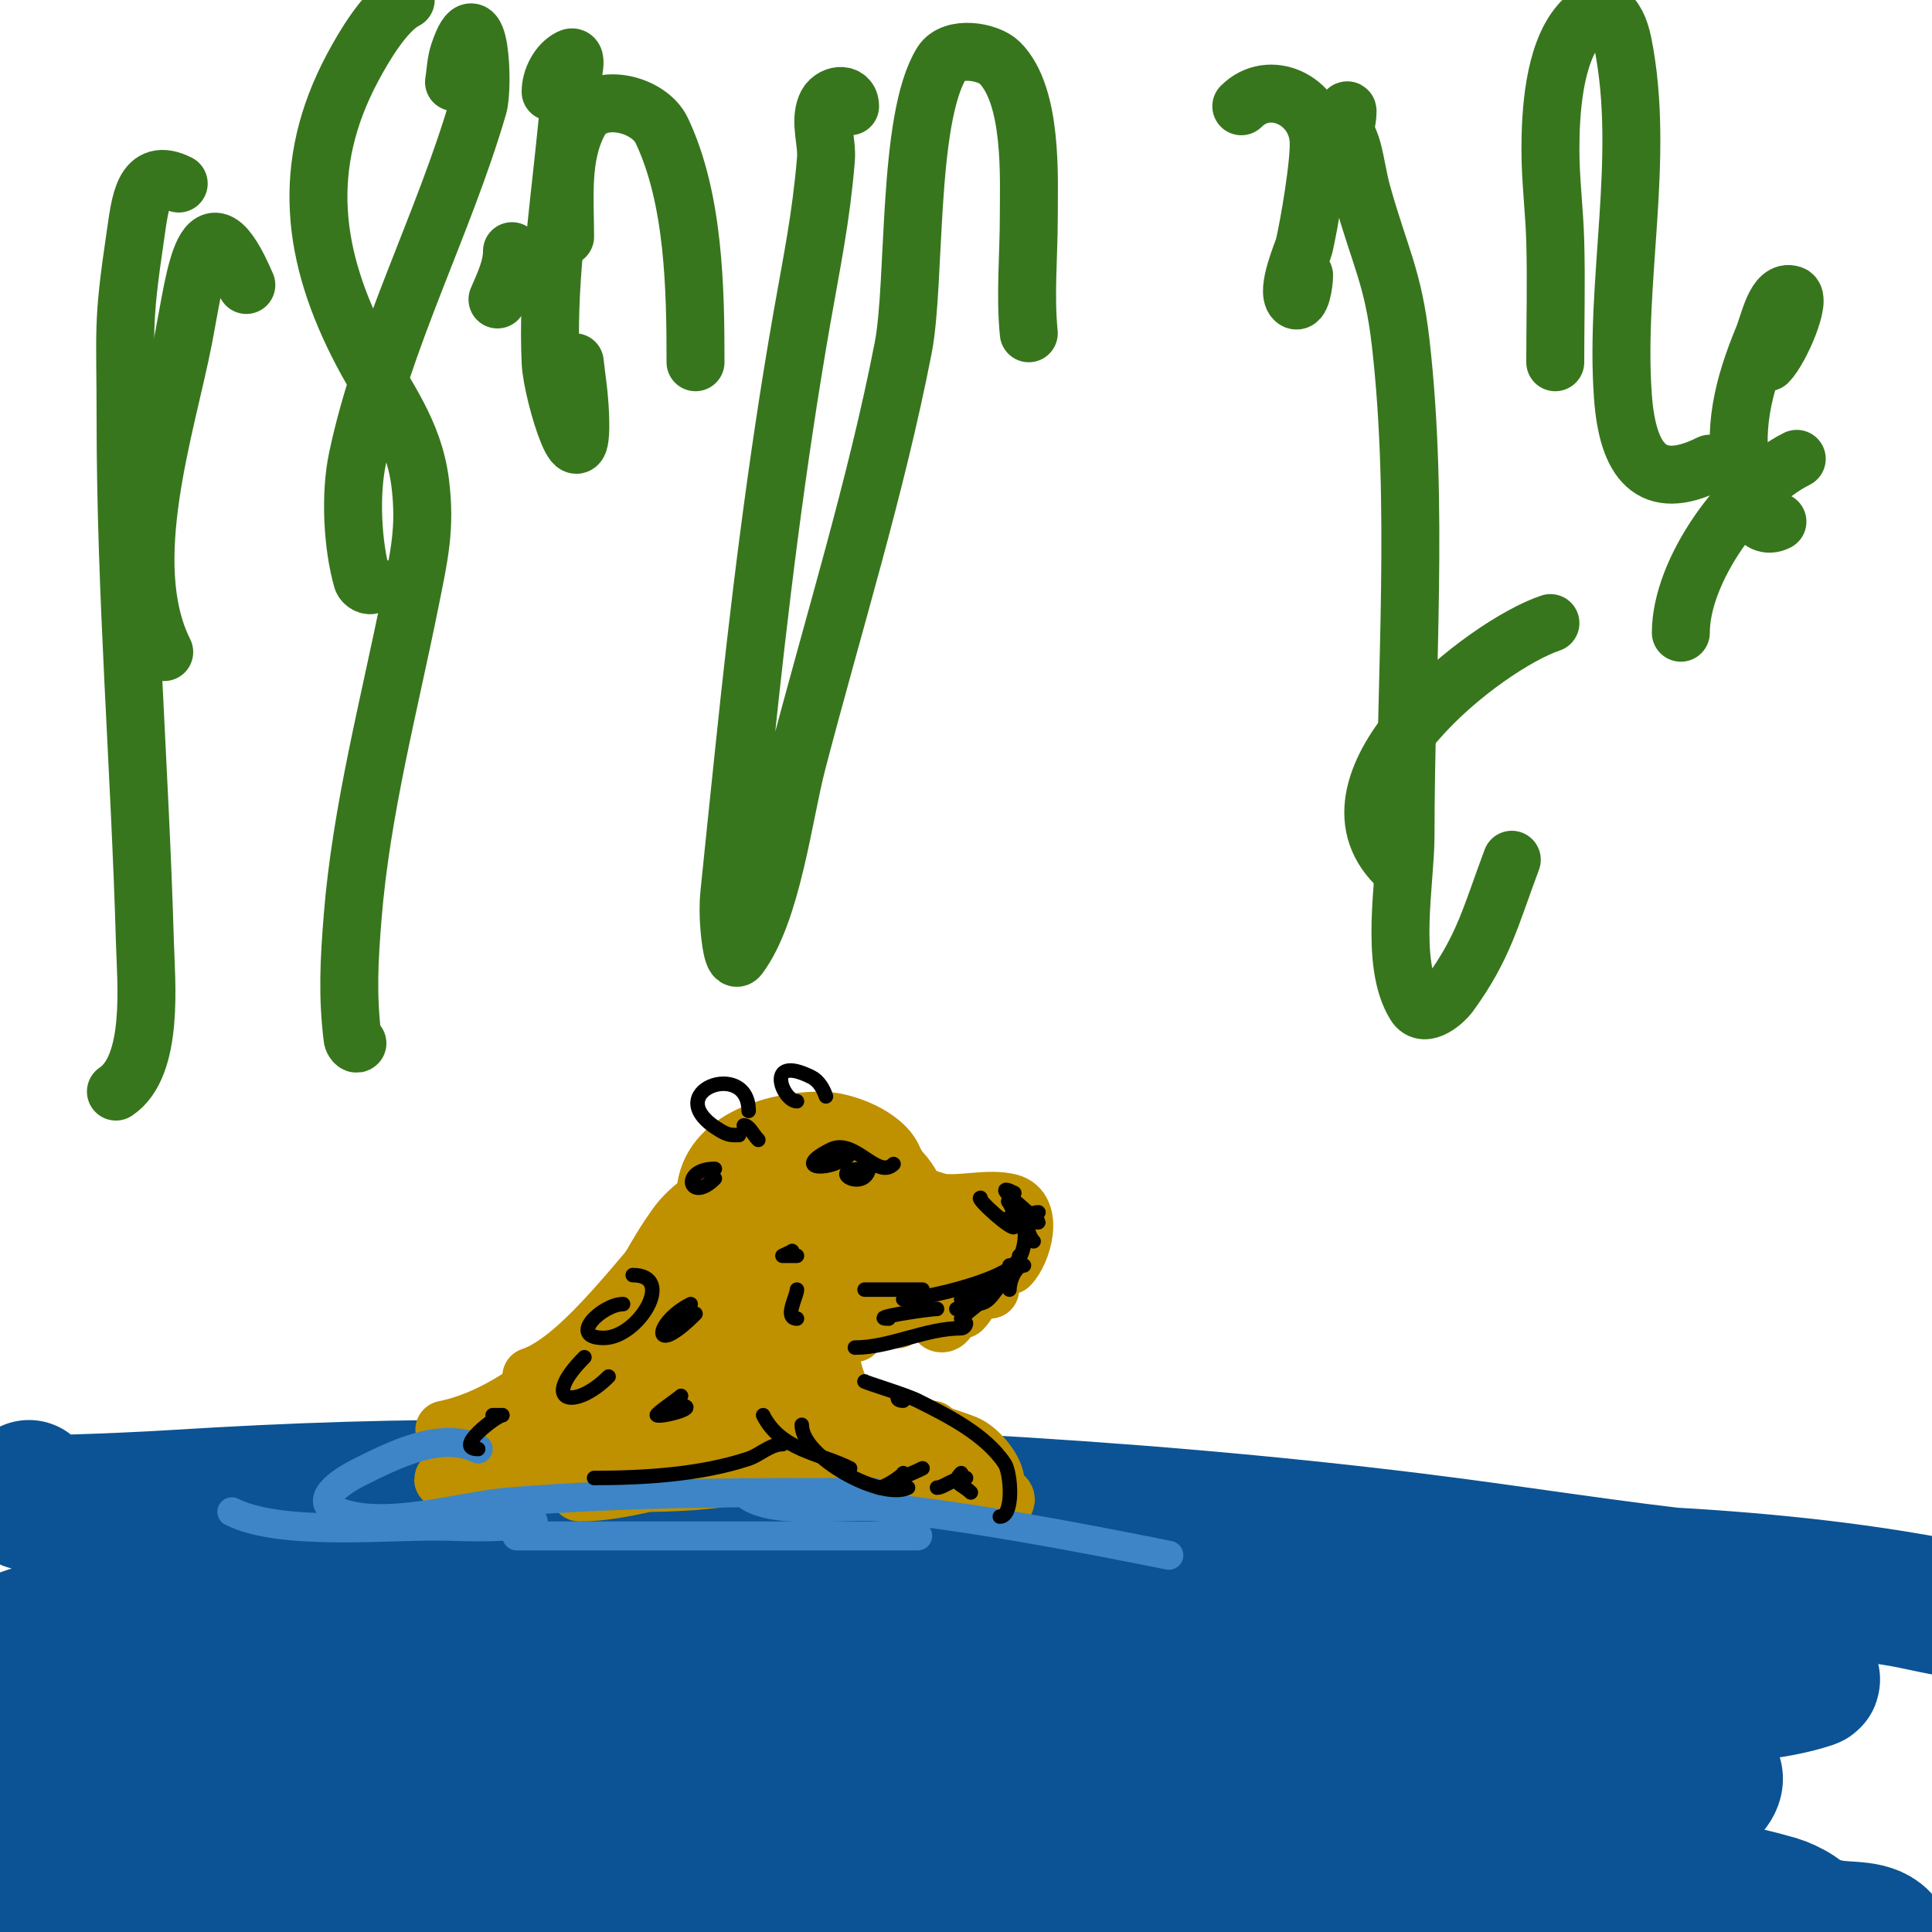
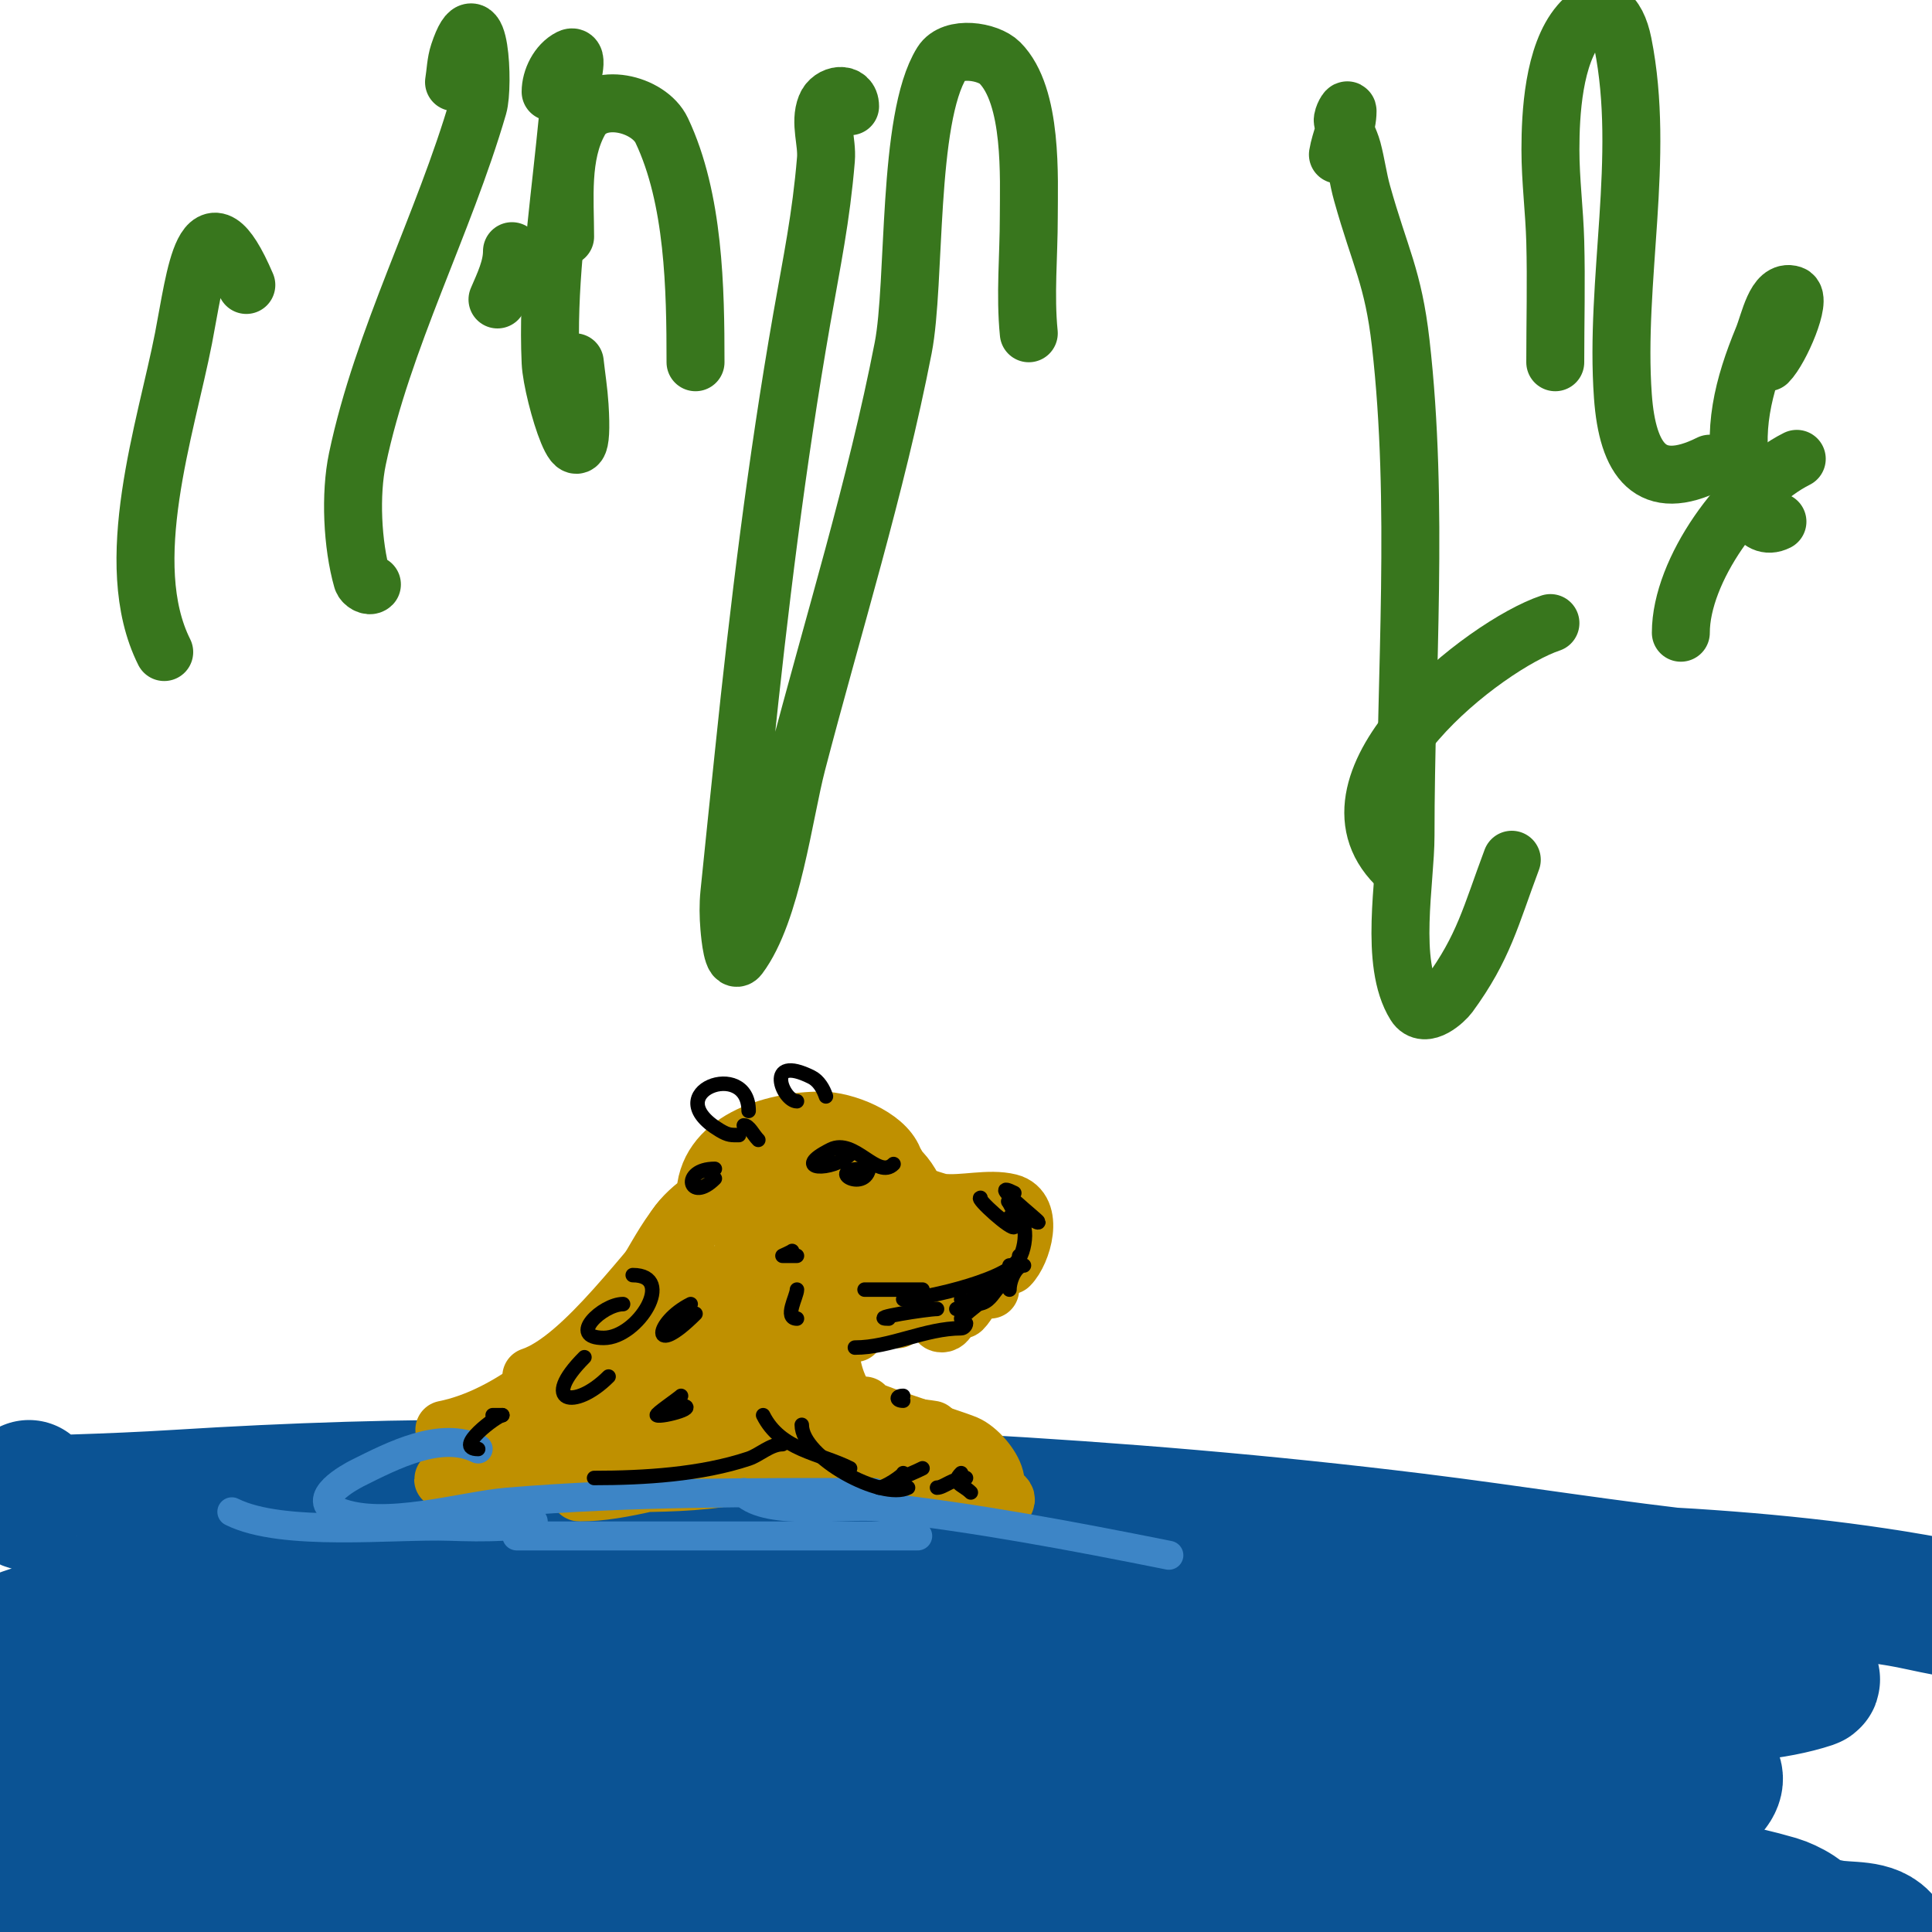
<svg xmlns="http://www.w3.org/2000/svg" viewBox="0 0 400 400" version="1.1">
  <g fill="none" stroke="#38761d" stroke-width="12" stroke-linecap="round" stroke-linejoin="round">
-     <path d="M84,0c-4.351,2.175 -8.829,9.929 -11,14c-10.825,20.298 -8.473,39.101 2,59c4.841,9.197 10.647,16.175 12,27c1.163,9.301 -0.225,15.123 -2,24c-4.384,21.918 -10.22,43.754 -12,66c-0.715,8.934 -1.098,16.214 0,25c0.058,0.468 0.667,1.333 1,1" />
    <path d="M94,17c0.333,-2 0.359,-4.076 1,-6c4.287,-12.861 5.224,6.803 4,11c-7.146,24.501 -19.748,48.054 -25,73c-1.538,7.304 -1.065,17.771 1,25c0.205,0.717 1.473,1.527 2,1" />
    <path d="M103,62c1.371,-3.199 3,-6.52 3,-10" />
    <path d="M114,19c0,-2.567 1.516,-5.758 4,-7c2.087,-1.044 0.137,4.671 0,7c-0.216,3.675 -0.621,7.338 -1,11c-1.555,15.031 -3.689,29.842 -3,45c0.304,6.695 7.244,28.899 6,9c-0.188,-3.013 -0.667,-6 -1,-9" />
    <path d="M117,49c0,-7.77 -0.979,-16.837 3,-24c3.479,-6.262 14.353,-3.588 17,2c6.7,14.143 7,32.805 7,48" />
    <path d="M176,22c0,-3.112 -3.975,-2.562 -5,0c-1.362,3.404 0.304,7.346 0,11c-1.015,12.176 -2.885,20.914 -5,33c-5.19,29.659 -8.899,60.026 -12,90c-1,9.667 -2.033,19.33 -3,29c-0.232,2.322 -0.194,4.675 0,7c0.175,2.101 0.735,7.687 2,6c6.863,-9.15 9.271,-29.539 12,-40c7.422,-28.452 16.386,-57.126 22,-86c2.62,-13.476 0.736,-47.377 8,-59c2.235,-3.576 9.576,-2.424 12,0c6.872,6.872 6,23.938 6,32c0,8 -0.796,16.04 0,24" />
-     <path d="M257,22c5.841,-5.841 15.486,-1.228 16,7c0.284,4.539 -1.982,17.675 -3,22c-0.213,0.904 -3.83,9.17 -2,11c1.269,1.269 2,-3.205 2,-5" />
    <path d="M277,32c0.505,-3.031 2,-5.927 2,-9c0,-0.745 -1.092,1.26 -1,2c0.261,2.092 1.457,3.963 2,6c0.792,2.969 1.171,6.041 2,9c3.738,13.352 6.443,17.379 8,31c3.815,33.384 1,68.415 1,102c0,9.485 -3.394,26.369 2,35c1.989,3.182 6.255,-0.985 7,-2c7.214,-9.837 8.641,-16.376 13,-28" />
    <path d="M322,75c0,-8.333 0.225,-16.67 0,-25c-0.171,-6.34 -1,-12.658 -1,-19c0,-7.387 0.615,-19.717 6,-26c4.428,-5.166 7.732,-2.34 9,4c4.7,23.502 -1.707,49.1 0,73c0.958,13.409 5.78,20.11 18,14" />
    <path d="M366,75c2.605,-2.605 7.155,-13.282 5,-14c-3.421,-1.14 -4.627,5.666 -6,9c-4.084,9.918 -6.527,19.261 -4,30c0.862,3.664 2.643,10.178 7,8" />
    <path d="M372,95c-11.38,5.69 -24,23.044 -24,36" />
    <path d="M321,129c-13.561,4.52 -49.422,32.578 -32,50" />
    <path d="M51,59c-8.645,-20.172 -10.516,-1.777 -13,11c-3.61,18.563 -13.211,46.577 -4,65" />
-     <path d="M37,38c-7.401,-3.701 -7.965,4.011 -9,11c-2.736,18.469 -2,18.762 -2,38c0,36.108 2.969,71.93 4,108c0.236,8.254 1.972,25.686 -6,31" />
  </g>
  <g fill="none" stroke="#0b5394" stroke-width="28" stroke-linecap="round" stroke-linejoin="round">
    <path d="M6,308c-5.027,5.027 6.13,3.093 9,3c7.337,-0.237 14.673,-0.542 22,-1c23.297,-1.456 46.658,-2.243 70,-2c62.134,0.647 124.306,3.394 186,11c20.353,2.509 40.605,5.853 61,8c12.996,1.368 26.11,1.852 39,4c3.353,0.559 6.655,1.392 10,2c0.328,0.06 1.327,0.065 1,0c-40.453,-8.091 -82.982,-7.891 -124,-9c-45.317,-1.225 -90.707,-1.903 -136,0c-44.407,1.866 -56.212,3.471 -101,9c-13.054,1.612 -26.685,1.382 -39,6c-0.698,0.262 1.255,1 2,1c5.676,0 11.341,-0.558 17,-1c15.676,-1.225 31.308,-3.01 47,-4c64.806,-4.087 130.096,-5.426 195,-3c20.001,0.748 66.282,4.611 86,8c7.175,1.233 14.093,3.698 21,6c1.14,0.38 4.14,1.62 3,2c-14.918,4.973 -41.348,3 -54,3c-23.333,0 -46.667,-0.152 -70,0c-79.061,0.517 -87.09,0.155 -166,6c-35.059,2.597 -71.743,10 -107,10c-1.374,0 2.64,-0.8 4,-1c9.981,-1.468 20.004,-2.637 30,-4c19.337,-2.637 38.603,-5.845 58,-8c77.362,-8.596 158.71,-9.713 236,1c13.537,1.876 26.859,5.245 40,9c3.3,0.943 10.205,1.787 9,5c-1.448,3.861 -7.881,2.816 -12,3c-18.315,0.82 -36.667,0 -55,0c-76.195,0 -151.17,1.334 -227,10c-19.765,2.259 -39.396,5.612 -59,9c-7.41,1.281 -14.758,2.972 -22,5c-1.157,0.324 -4.198,1.9 -3,2c26.01,2.168 65.144,-3.945 87,-6c59.805,-5.623 72.094,-6.756 138,-8c57.225,-1.08 85.185,-1.229 140,5c8.769,0.996 17.524,2.539 26,5c2.05,0.595 6.943,3.117 5,4c-4.865,2.211 -10.657,1.056 -16,1c-26.34,-0.277 -52.659,-1.809 -79,-2c-37.172,-0.269 -103.957,2.306 -138,5c-26.421,2.091 -52.496,9 -79,9c-1.202,0 1.856,-1.632 3,-2c8.239,-2.648 16.475,-5.513 25,-7c20.202,-3.524 40.59,-6.005 61,-8c66.607,-6.51 133.385,-6.813 200,0c9.758,0.998 19.381,3.076 29,5c3.727,0.745 8.892,-0.162 11,3c1.664,2.496 -6.001,0.06 -9,0c-13.668,-0.273 -27.336,-0.586 -41,-1c-17.517,-0.531 -69.106,-1.956 -92,-4c-7.372,-0.658 -15.084,-0.365 -22,-3c-1.588,-0.605 -0.336,-3.95 1,-5c5.509,-4.328 19.465,-7.989 26,-10" />
  </g>
  <g fill="none" stroke="#bf9000" stroke-width="12" stroke-linecap="round" stroke-linejoin="round">
    <path d="M146,248c0,-11.765 13.839,-16 24,-16c4.832,0 13.099,3.246 15,8c0.63,1.575 4.697,7.394 4,6c-5.163,-10.326 -19.905,-10.524 -30,-8c-1.704,0.426 -12,2.876 -12,6c0,0.92 16.905,-2.81 19,-3c3.419,-0.311 8.061,-0.204 11,2c0.873,0.655 5.256,6.744 7,5c2.748,-2.748 -3.066,-5.171 -5,-6c-5.904,-2.53 -29,-2.283 -29,8c0,1.795 3.214,1.821 5,2c7.516,0.752 16.814,-0.947 24,-3c1.813,-0.518 5.687,-3.157 4,-4c-5.782,-2.891 -32.885,1.327 -36,6c-0.585,0.877 1.946,1 3,1c1.054,0 18.055,-3.472 11,-7c-10.358,-5.179 -29.99,14 -19,14" />
    <path d="M149,248c-7.487,0 -12.499,11.749 -16,17c-0.848,1.272 -4.635,8 -6,8" />
    <path d="M143,253c-8.68,8.68 -22.115,28.372 -33,32" />
    <path d="M136,261c0,2.325 -6.265,8.017 -8,10c-9.048,10.341 -22.114,22.223 -36,25" />
    <path d="M176,249c0.745,0 1.333,-1.333 2,-1c2.956,1.478 7.068,9 9,9" />
    <path d="M178,246c0,4.562 16,13.889 16,10" />
    <path d="M182,241c-3.874,1.937 -0.643,4.886 2,7c4.69,3.752 14.145,5 20,5" />
    <path d="M186,245c-3.4,0 7.684,3.854 9,4c4.379,0.487 9.711,-1.072 14,0c5.287,1.322 2.686,10.314 0,13" />
    <path d="M208,255c-5.58,-5.58 1,8.543 1,6" />
    <path d="M208,256c-7.108,-3.554 -3,7.61 -3,11" />
    <path d="M206,262c0,-2.161 -7,10.734 -7,9" />
    <path d="M202,263c0,-7.414 -3.918,2.296 -5,5c-0.783,1.957 -4.108,6 -2,6c2.857,0 2.91,-11 1,-11c-1.073,0 -7.368,6.368 -8,7c-0.85,0.85 -2.85,3.85 -2,3c1.681,-1.681 6.775,-9.742 3,-11c-4.903,-1.634 -6.797,3.696 -9,7c-1.24,1.861 -5.236,6 -3,6c2.504,0 9.512,-20.76 -1,-12c-1.086,0.905 -2.08,1.926 -3,3c-1.085,1.265 -1.933,2.72 -3,4c-0.729,0.875 -3,2.463 -3,4c0,1.667 2.075,-2.613 3,-4c1.182,-1.772 5.253,-8.747 3,-11c-2.978,-2.978 -22.951,14 -19,14" />
    <path d="M161,267c1.333,-2 3.107,-3.768 4,-6c3.589,-8.972 -23.404,11.191 -21,16c0.745,1.491 2.933,-1.72 4,-3c1.619,-1.942 7.44,-8.12 6,-11c-0.211,-0.422 -0.543,-1.114 -1,-1c-4.699,1.175 -26.364,26.243 -17,20" />
    <path d="M150,267c1.9,-1.9 6.687,-7 4,-7c-0.779,0 -11.068,18.892 -12,22c-1.04,3.468 -2.284,7 2,7" />
    <path d="M158,272c0,-6.468 -8.357,14.643 -4,19" />
    <path d="M165,275c0.957,-1.915 0.744,-8.493 -3,-4c-2.418,2.902 -8.372,22 -3,22" />
    <path d="M173,275c0,-9.68 -10.944,16 -4,16" />
    <path d="M177,276c0.842,-0.842 2.24,-5.08 -1,-4c-4.521,1.507 -9.724,21 -2,21" />
    <path d="M175,274c-5.663,2.832 -2.216,14.487 2,18c4.055,3.379 11.098,3.183 16,4" />
    <path d="M179,291c-3.75,0 17.915,6.678 21,8c2.328,0.998 5.342,4.369 6,7c0.435,1.741 0.731,6.269 2,5c2.42,-2.42 -12.818,-4.967 -13,-5c-3.442,-0.626 -21.625,-4.375 -24,-2c-0.773,0.773 11.935,3.935 6,-2c-0.667,-0.667 -1.246,-1.434 -2,-2c-7.408,-5.556 -26.224,-6.776 -33,0" />
    <path d="M146,298c0.431,-0.144 5,-1.429 5,-3c0,-1.374 -2.771,0.385 -4,1c-3.251,1.626 -13.081,10.081 -12,9" />
    <path d="M150,295c6.231,-12.463 -24.628,6.628 -18,0" />
    <path d="M139,289c8.1,-6.075 7.09,-7.895 -2,-3c-8.232,4.433 -15.896,11.948 -24,16c-1.075,0.537 1.096,-2.209 2,-3c4.316,-3.776 9.116,-6.994 14,-10c2.409,-1.482 8.8,-6.4 6,-6c-11.187,1.598 -34.905,14.905 -43,23c-1.374,1.374 3.312,-2.036 5,-3c3.236,-1.849 6.804,-3.083 10,-5c5.788,-3.473 11.17,-7.599 17,-11c1.844,-1.075 7.025,-4.675 5,-4c-9.784,3.261 -20.088,14.671 -28,21c-0.468,0.374 -6.97,4.091 -6,7c0.901,2.702 5.318,-2.042 8,-3c2.589,-0.924 5.404,-1.097 8,-2c10.165,-3.535 28.288,-13.928 40,-11c0.737,0.184 0.185,2.326 -9,6c-5,2 -9.891,4.297 -15,6c-1.924,0.641 -4.05,0.443 -6,1c-0.453,0.13 -1.471,1 -1,1c8.855,0 19.211,-3.612 28,-5c3.358,-0.53 6.627,-1.578 10,-2c2.315,-0.289 9.087,-1.044 7,0c-10.954,5.477 -32.811,5 -45,5c-1.7,0 3.323,-0.721 5,-1c2.651,-0.442 5.331,-0.686 8,-1c5.996,-0.705 11.976,-1.598 18,-2c2.328,-0.155 8.65,-1.65 7,0c-4.928,4.928 -29.749,4 -36,4c-2.653,0 -19.102,-3 -17,-3" />
  </g>
  <g fill="none" stroke="#3d85c6" stroke-width="6" stroke-linecap="round" stroke-linejoin="round">
    <path d="M99,300c-7.677,-3.838 -17.648,1.324 -25,5c-1.408,0.704 -10.276,5.49 -4,8c9.549,3.82 25.858,-1.238 35,-2c25.491,-2.124 50.719,-2 76,-2" />
    <path d="M154,309c5.049,5.049 21.344,2.26 28,3c20.198,2.244 40.087,6.017 60,10" />
    <path d="M190,318c-27.581,0 -55.371,0 -83,0" />
    <path d="M110,315c2.028,0 -3.976,0.888 -6,1c-3.661,0.203 -7.336,0.126 -11,0c-11.278,-0.389 -34.449,2.275 -45,-3" />
  </g>
  <g fill="none" stroke="#000000" stroke-width="3" stroke-linecap="round" stroke-linejoin="round">
    <path d="M176,239c-3.589,3.589 -12.658,3.329 -4,-1c4.925,-2.462 9.687,6.313 13,3" />
    <path d="M179,242c-9.036,0 1,5.535 1,-1" />
    <path d="M210,247c-6.146,-3.073 5,5.647 5,6c0,0.808 -5.865,-4 -6,-4c-0.211,0 2,3.471 2,4" />
    <path d="M211,253c2.254,0 1.21,9 -2,9" />
    <path d="M211,260c0,4.519 -19.815,9 -24,9" />
    <path d="M208,264c-2.806,0 -6.642,5.881 -10,7" />
    <path d="M206,267c-2.222,2.222 -4.861,3.861 -7,6" />
    <path d="M187,289c-1.5,0 -1.5,1 0,1" />
    <path d="M131,264c9.051,0 1.122,13 -6,13c-7.646,0 -0.264,-7 4,-7" />
    <path d="M121,281c-9.314,9.314 -2.114,11.114 5,4" />
    <path d="M143,270c-7.501,3.751 -8.412,11.412 1,2" />
    <path d="M148,242c-7.242,0 -5.27,7.27 0,2" />
    <path d="M155,230c0,-10.961 -19.073,-3.844 -6,4c1.842,1.105 2.412,1 4,1" />
    <path d="M154,233c1.132,0 1.894,1.894 3,3" />
    <path d="M165,228c-3.01,0 -6.82,-9.91 3,-5c1.491,0.745 2.473,2.419 3,4" />
    <path d="M191,267c-4,0 -8,0 -12,0" />
    <path d="M203,248c-1.055,0 6.558,6.885 7,6c0.49,-0.981 -0.458,-1.458 -1,-2" />
    <path d="M209,249c-1.374,-1.374 3,3.056 3,5" />
-     <path d="M215,251c-3.071,0 -2.53,4.47 -1,6" />
    <path d="M212,262c-1.655,0 -3,3.053 -3,5" />
    <path d="M208,266c-2.613,0 -2.494,6.253 -9,3" />
    <path d="M194,271c-2.024,0 -14.682,2 -10,2" />
    <path d="M200,274c0,0.471 -0.529,1 -1,1c-7.431,0 -14.647,4 -22,4" />
-     <path d="M179,286c-0.601,0 8.376,2.688 11,4c6.171,3.086 13.99,6.985 18,13c1.329,1.994 1.943,11 -1,11" />
    <path d="M199,305c-2.117,2.117 0.288,2.288 2,4" />
    <path d="M200,306c-2.674,0 -4.615,2 -6,2" />
    <path d="M191,304c-2.681,1.34 -4.873,1.873 -7,4" />
    <path d="M187,305c0,0.433 -3.749,3 -5,3" />
    <path d="M166,295c0,6.792 16.642,15.679 22,13" />
    <path d="M158,293c3.628,7.256 11.586,7.793 18,11" />
    <path d="M162,299c-2.484,0 -4.756,2.252 -7,3c-9.902,3.301 -21.698,4 -32,4" />
    <path d="M141,289c-0.571,0.571 -5.358,3.821 -5,4c1.036,0.518 10.111,-2 4,-2" />
    <path d="M104,293c-1.051,0 -10.357,7 -5,7" />
    <path d="M104,293c-0.667,0 -1.333,0 -2,0" />
    <path d="M165,267c0,1.384 -2.74,6 0,6" />
    <path d="M164,259c-0.195,0.195 -2,1 -2,1c0,0 2,0 3,0" />
  </g>
</svg>